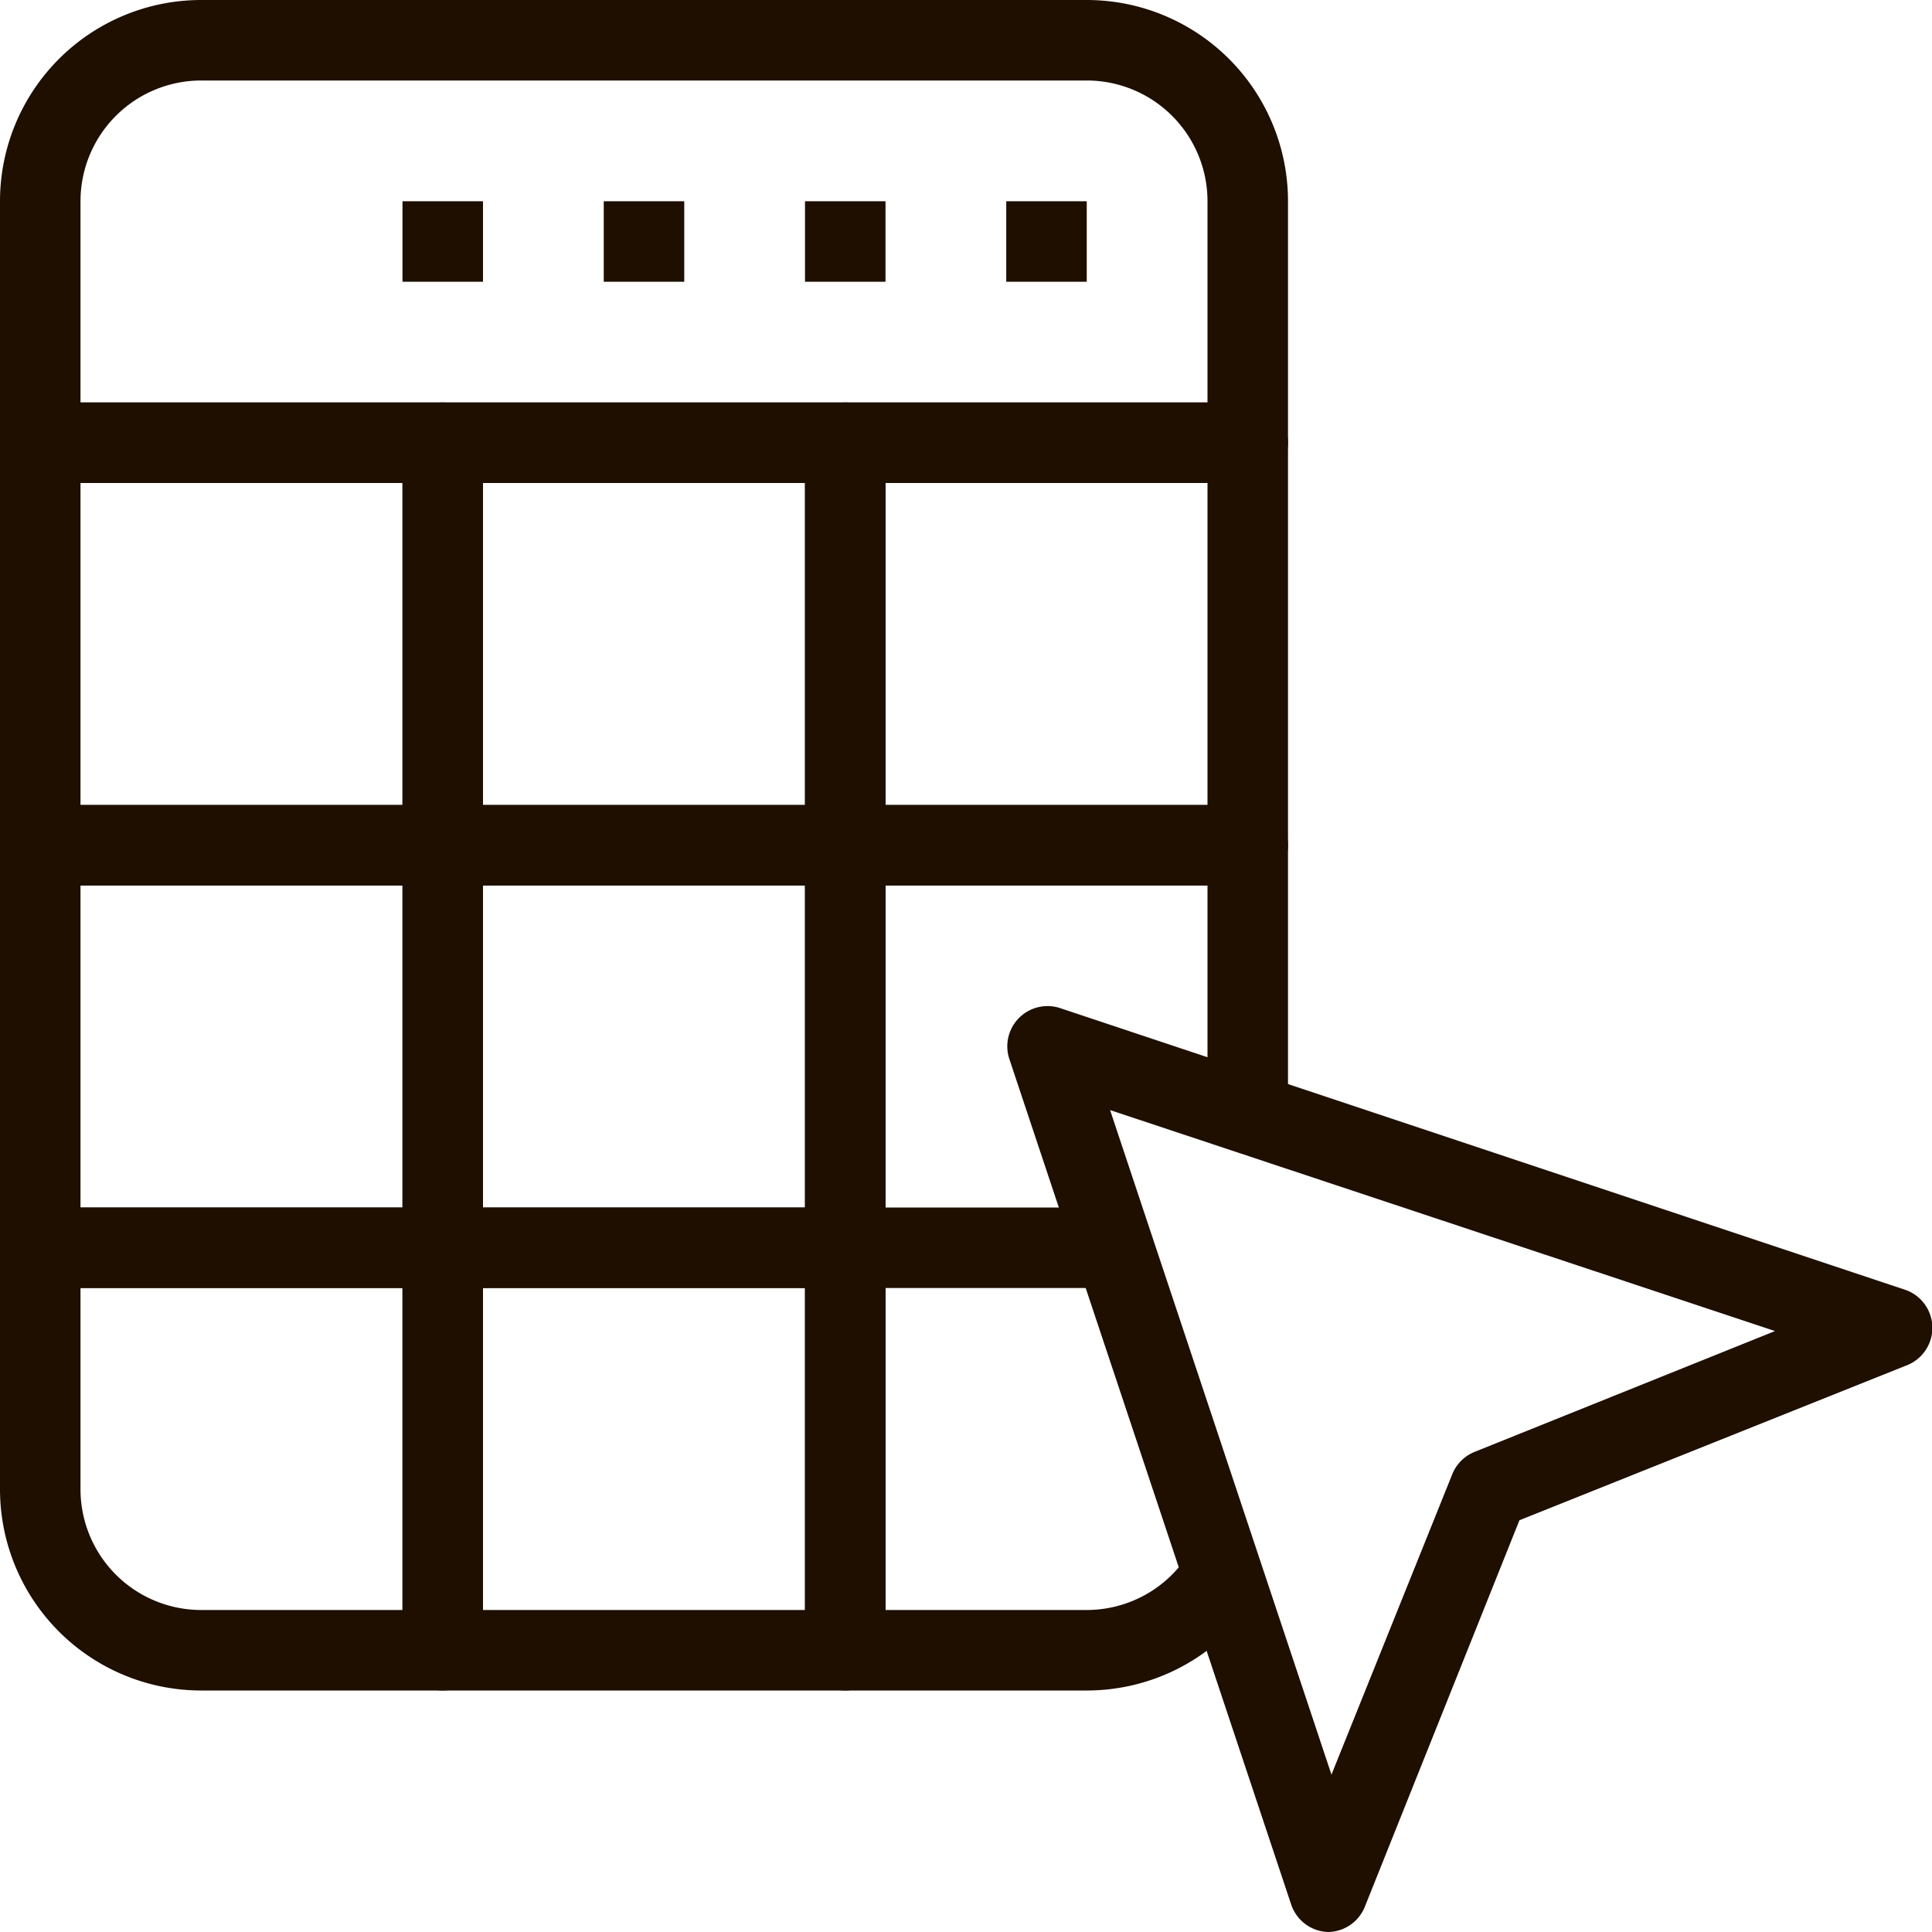
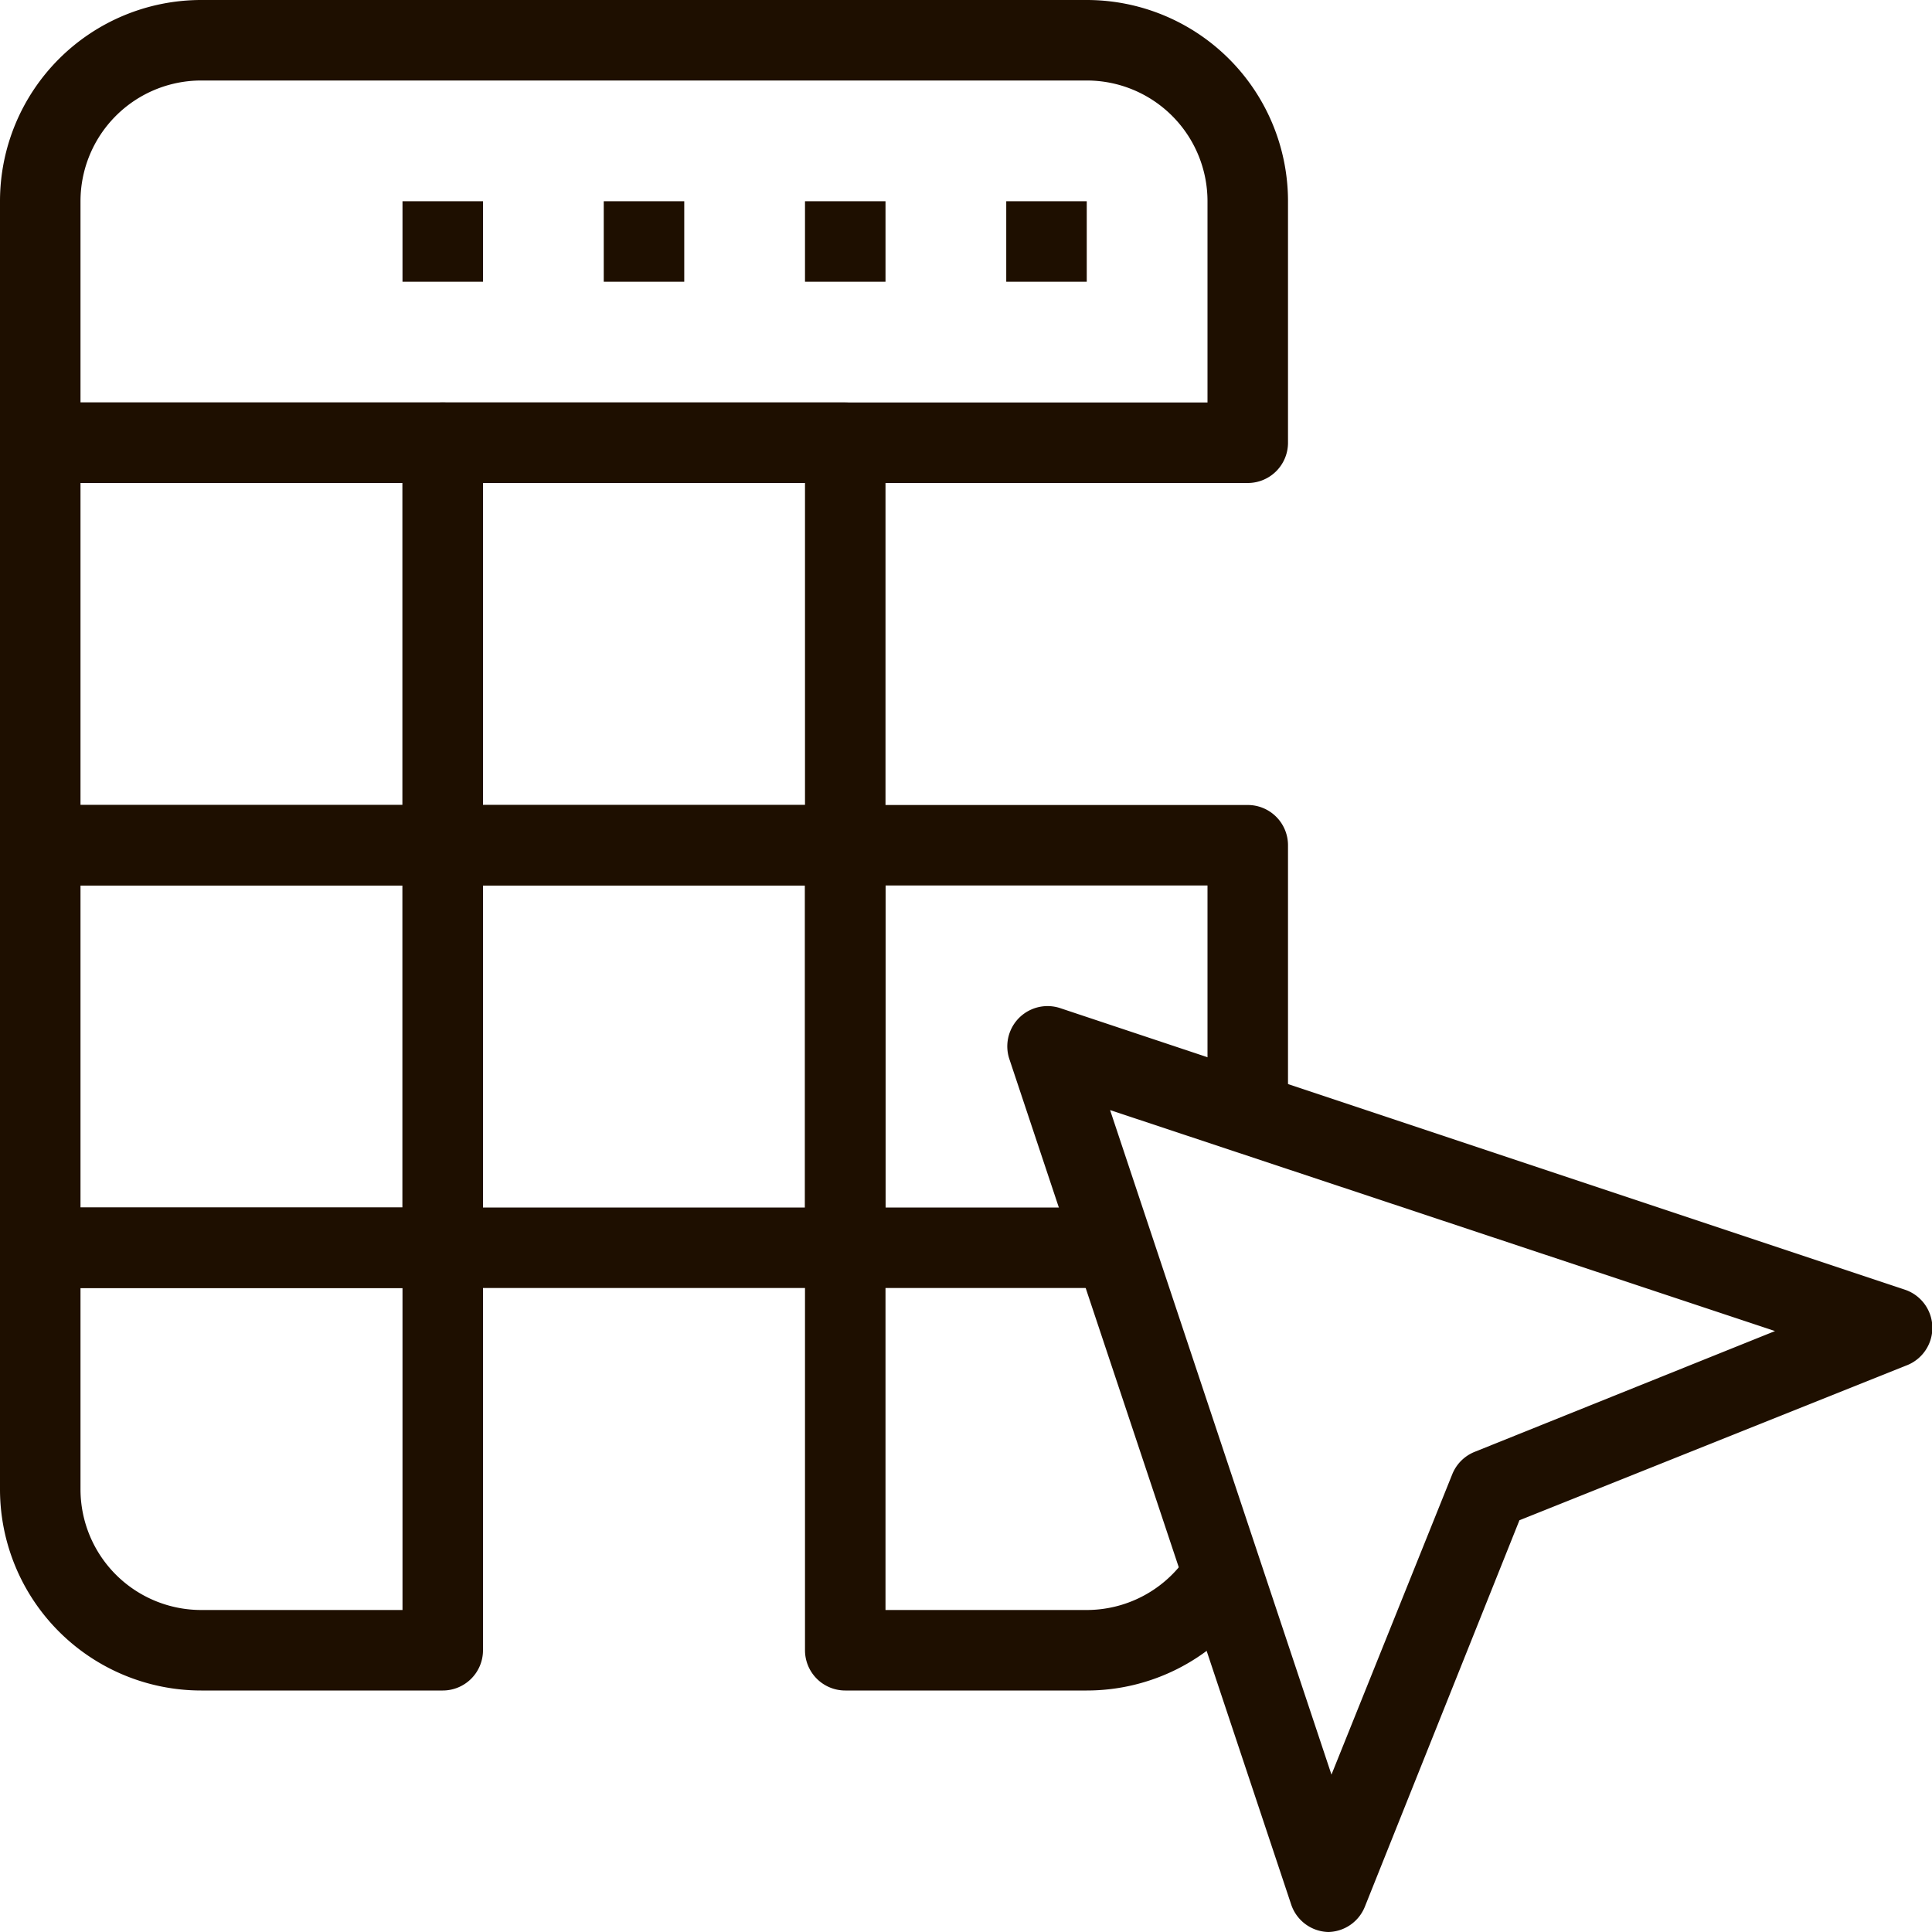
<svg xmlns="http://www.w3.org/2000/svg" viewBox="0 0 48 48">
  <defs>
    <style>.cls-1{fill:#1e0f00;}</style>
  </defs>
  <title>Asset 431</title>
  <g id="Layer_2" data-name="Layer 2">
    <g id="_1" data-name="1">
      <path class="cls-1" d="M33,48h0a1,1,0,0,1-.92-.68l-7-21a1,1,0,0,1,1.27-1.27l21,7a1,1,0,0,1,0,1.88l-9.6,3.84-3.84,9.6A1,1,0,0,1,33,48ZM27.58,27.58l5.5,16.51,3-7.46a1,1,0,0,1,.56-.56l7.46-3Z" />
      <path class="cls-1" d="M31,12H1a1,1,0,0,1-1-1V5A5,5,0,0,1,5,0H27a5,5,0,0,1,5,5v6A1,1,0,0,1,31,12ZM2,10H30V5a3,3,0,0,0-3-3H5A3,3,0,0,0,2,5Z" />
      <path class="cls-1" d="M11,22H1a1,1,0,0,1-1-1V11a1,1,0,0,1,1-1H11a1,1,0,0,1,1,1V21A1,1,0,0,1,11,22ZM2,20h8V12H2Z" />
      <path class="cls-1" d="M11,32H1a1,1,0,0,1-1-1V21a1,1,0,0,1,1-1H11a1,1,0,0,1,1,1V31A1,1,0,0,1,11,32ZM2,30h8V22H2Z" />
      <path class="cls-1" d="M11,42H5a5,5,0,0,1-5-5V31a1,1,0,0,1,1-1H11a1,1,0,0,1,1,1V41A1,1,0,0,1,11,42ZM2,32v5a3,3,0,0,0,3,3h5V32Z" />
      <path class="cls-1" d="M21,22H11a1,1,0,0,1-1-1V11a1,1,0,0,1,1-1H21a1,1,0,0,1,1,1V21A1,1,0,0,1,21,22Zm-9-2h8V12H12Z" />
      <path class="cls-1" d="M21,32H11a1,1,0,0,1-1-1V21a1,1,0,0,1,1-1H21a1,1,0,0,1,1,1V31A1,1,0,0,1,21,32Zm-9-2h8V22H12Z" />
-       <path class="cls-1" d="M21,42H11a1,1,0,0,1-1-1V31a1,1,0,0,1,1-1H21a1,1,0,0,1,1,1V41A1,1,0,0,1,21,42Zm-9-2h8V32H12Z" />
-       <path class="cls-1" d="M31,22H21a1,1,0,0,1-1-1V11a1,1,0,0,1,1-1H31a1,1,0,0,1,1,1V21A1,1,0,0,1,31,22Zm-9-2h8V12H22Z" />
      <path class="cls-1" d="M22,31H20V21a1,1,0,0,1,1-1H31a1,1,0,0,1,1,1v6H30V22H22Z" />
      <path class="cls-1" d="M27,42H21a1,1,0,0,1-1-1V31a1,1,0,0,1,1-1h6v2H22v8h5a3,3,0,0,0,2.42-1.23L31,40A5,5,0,0,1,27,42Z" />
      <rect class="cls-1" x="15" y="5" width="2" height="2" />
      <rect class="cls-1" x="10" y="5" width="2" height="2" />
      <rect class="cls-1" x="20" y="5" width="2" height="2" />
      <rect class="cls-1" x="25" y="5" width="2" height="2" />
    </g>
  </g>
</svg>